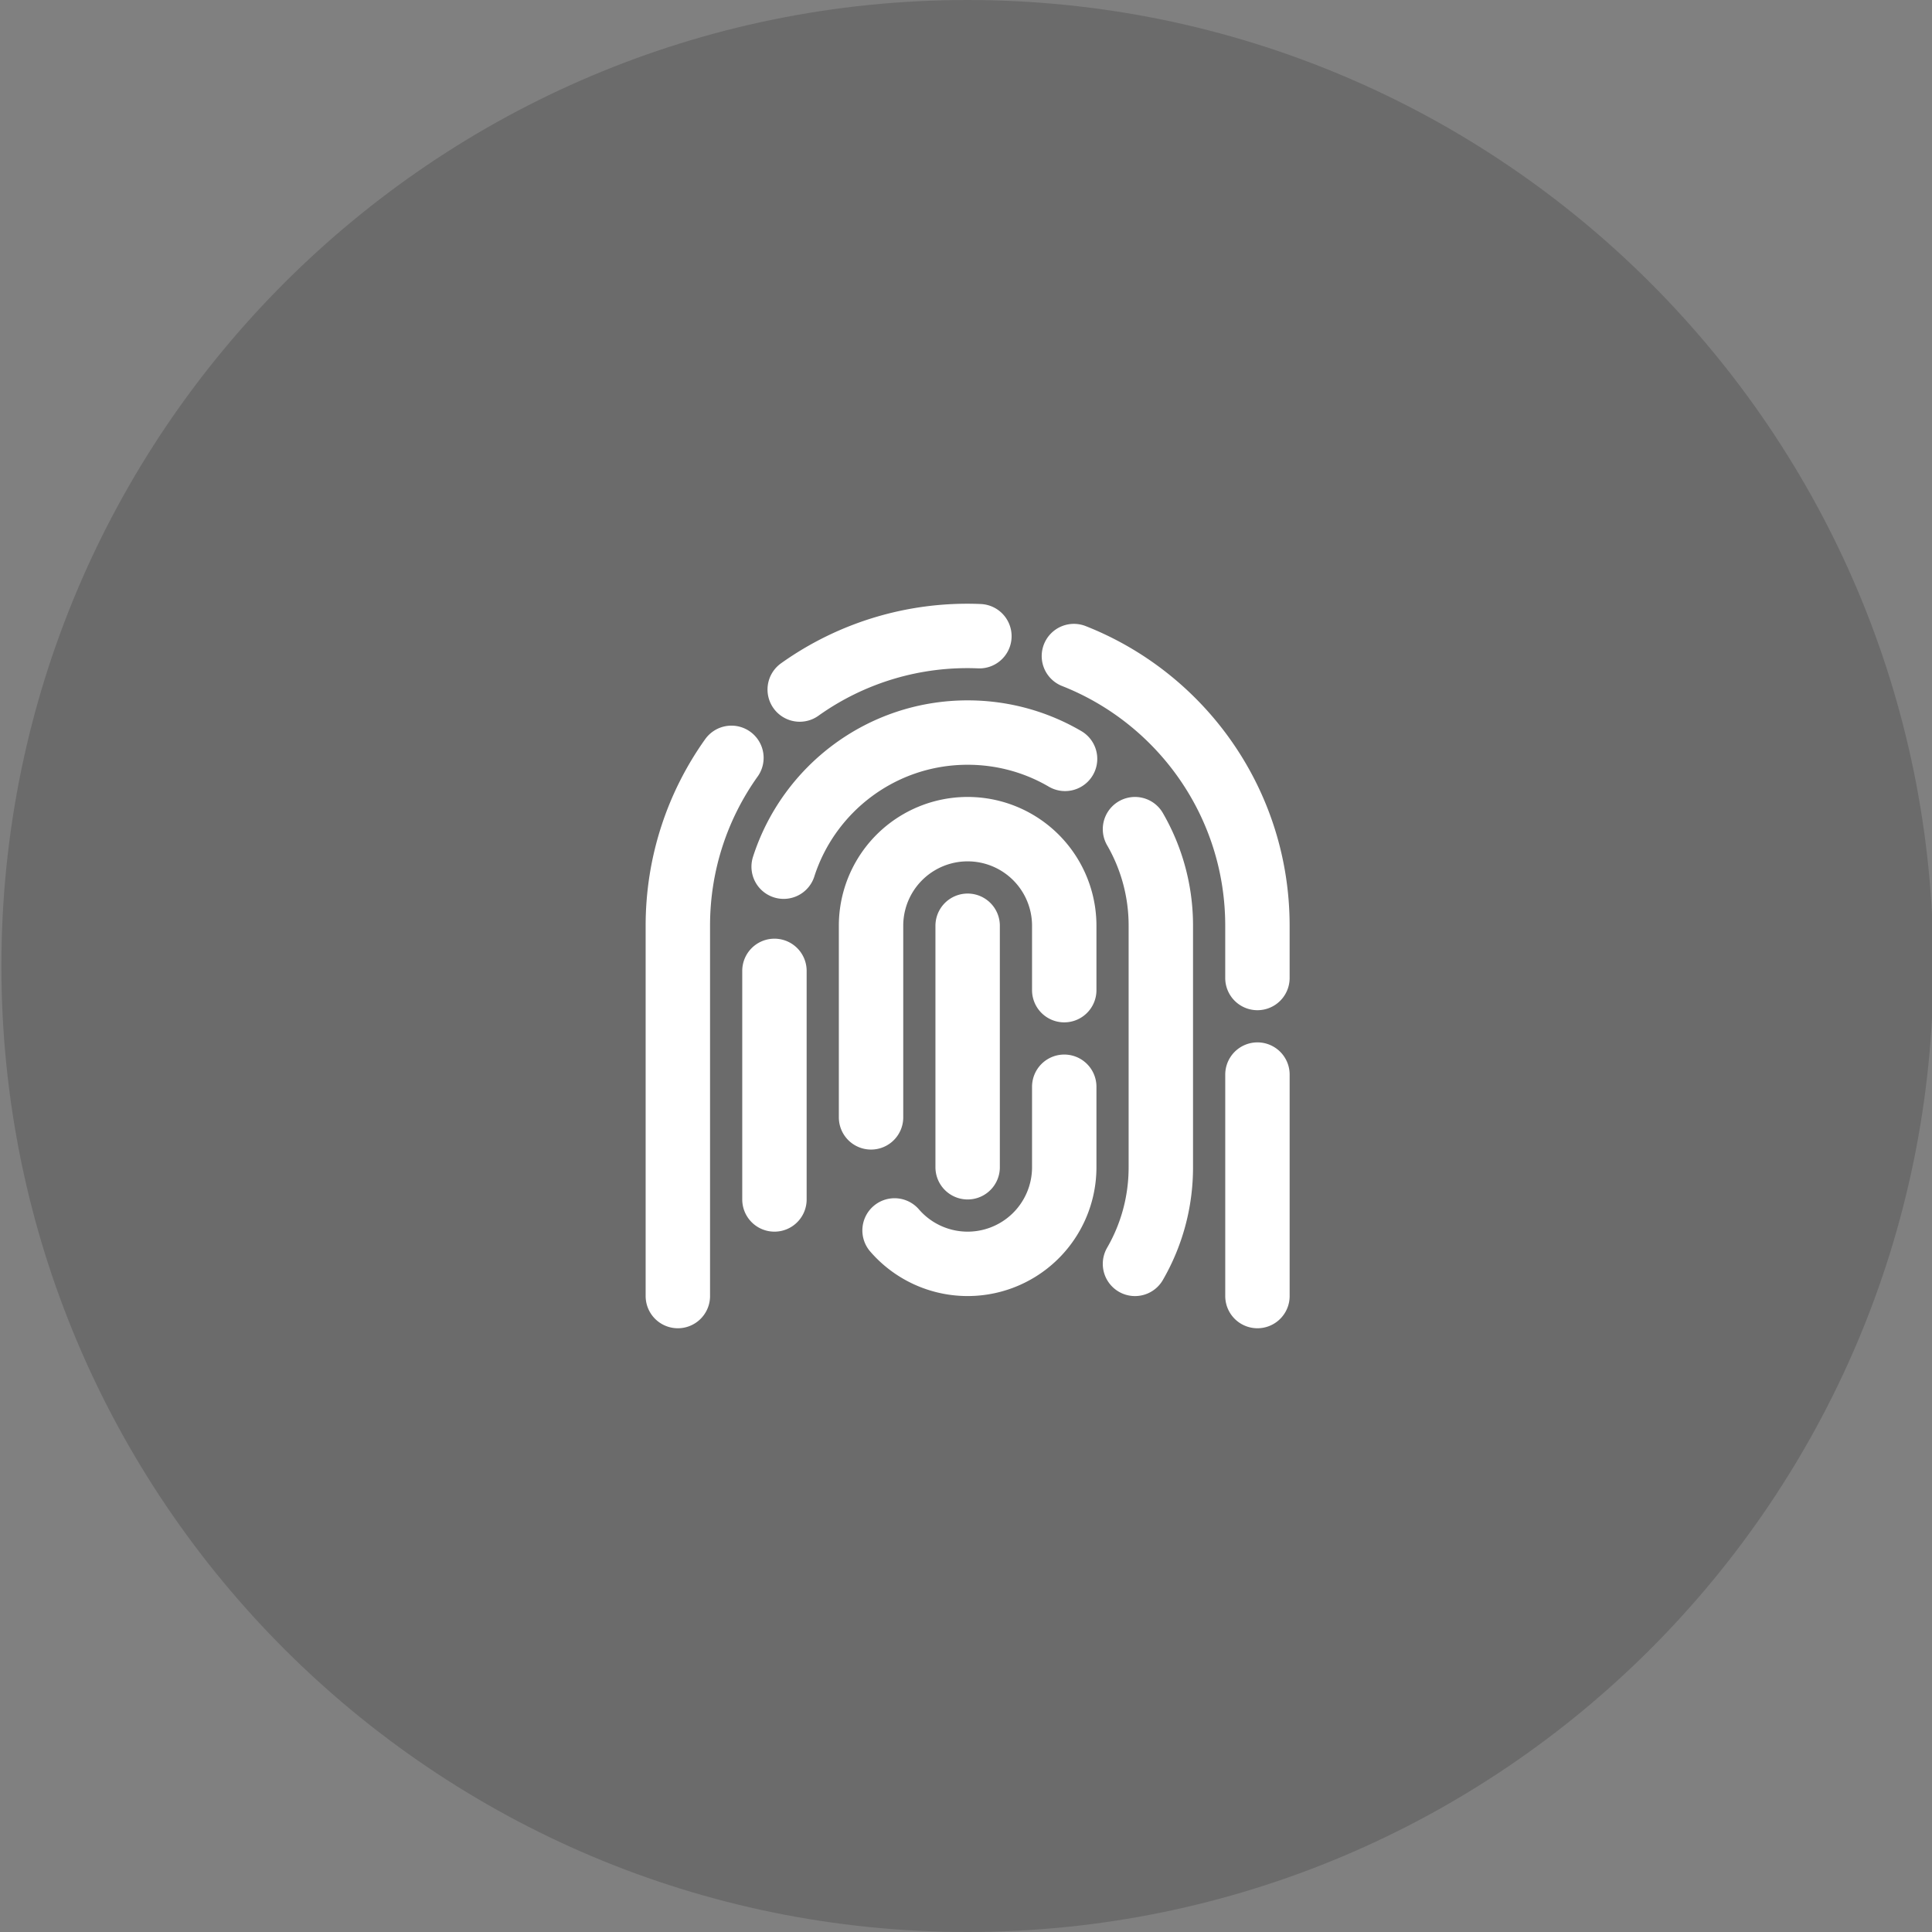
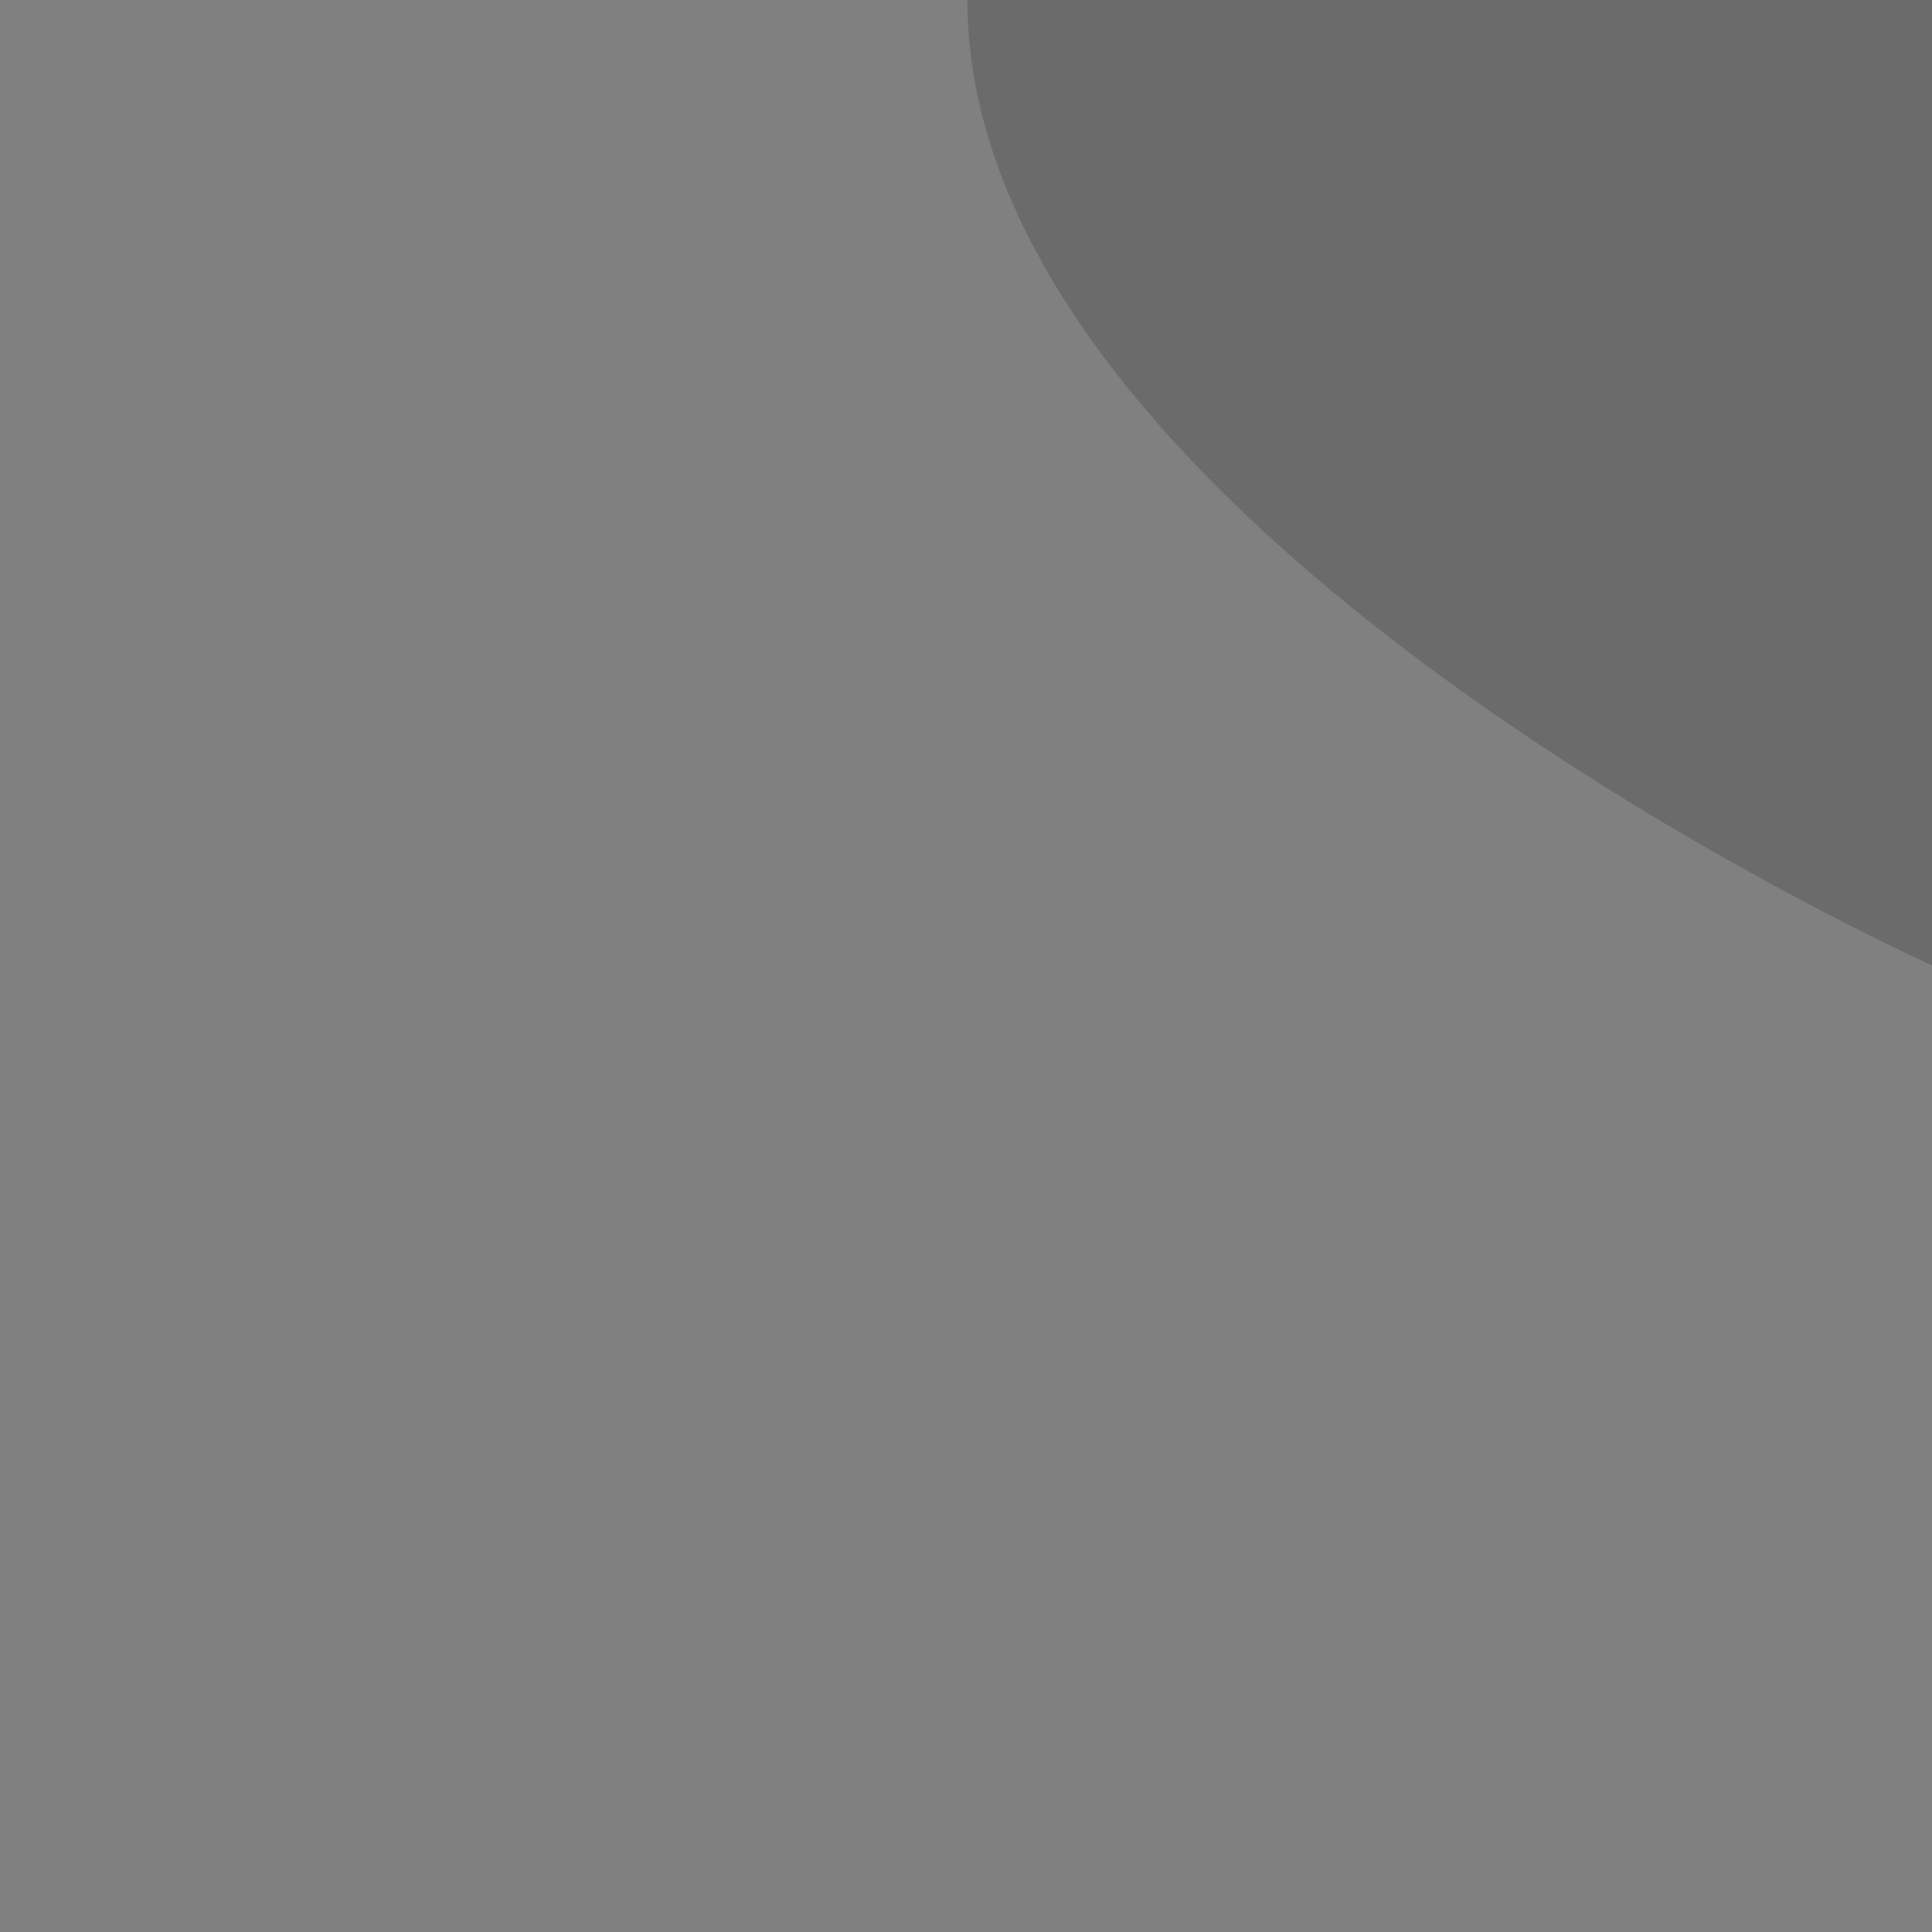
<svg xmlns="http://www.w3.org/2000/svg" width="120" height="120" data-bbox="0.086 0 120 120" data-type="ugc">
  <rect width="100%" height="100%" fill="#808080" stroke="none" />
-   <path fill="#1D1D1C" d="M120.086 60c0 33.137-26.863 60-60 60s-60-26.863-60-60 26.863-60 60-60 60 26.863 60 60z" opacity=".2" />
-   <path fill="none" stroke="#FFF" stroke-linecap="round" stroke-linejoin="round" stroke-miterlimit="10" stroke-width="4" d="M42.102 80.5v-23c0-3.887 1.232-7.487 3.328-10.429m32.672 19.673V80.5m-11.4-39.751c6.676 2.632 11.399 9.14 11.399 16.751v3.245M49.672 42.828a17.92 17.92 0 0 1 11.16-3.313M48.674 53.831c1.551-4.832 6.081-8.33 11.428-8.33 2.207 0 4.274.595 6.051 1.634M48.102 74.5V60.303M70.496 51.5a11.948 11.948 0 0 1 1.605 6.001v15c0 2.186-.584 4.235-1.605 6m-14.933-2.077A6 6 0 0 0 66.102 72.5v-5m0-6v-4a6 6 0 1 0-12 0v11.901m6-11.901v15" />
+   <path fill="#1D1D1C" d="M120.086 60s-60-26.863-60-60 26.863-60 60-60 60 26.863 60 60z" opacity=".2" />
</svg>